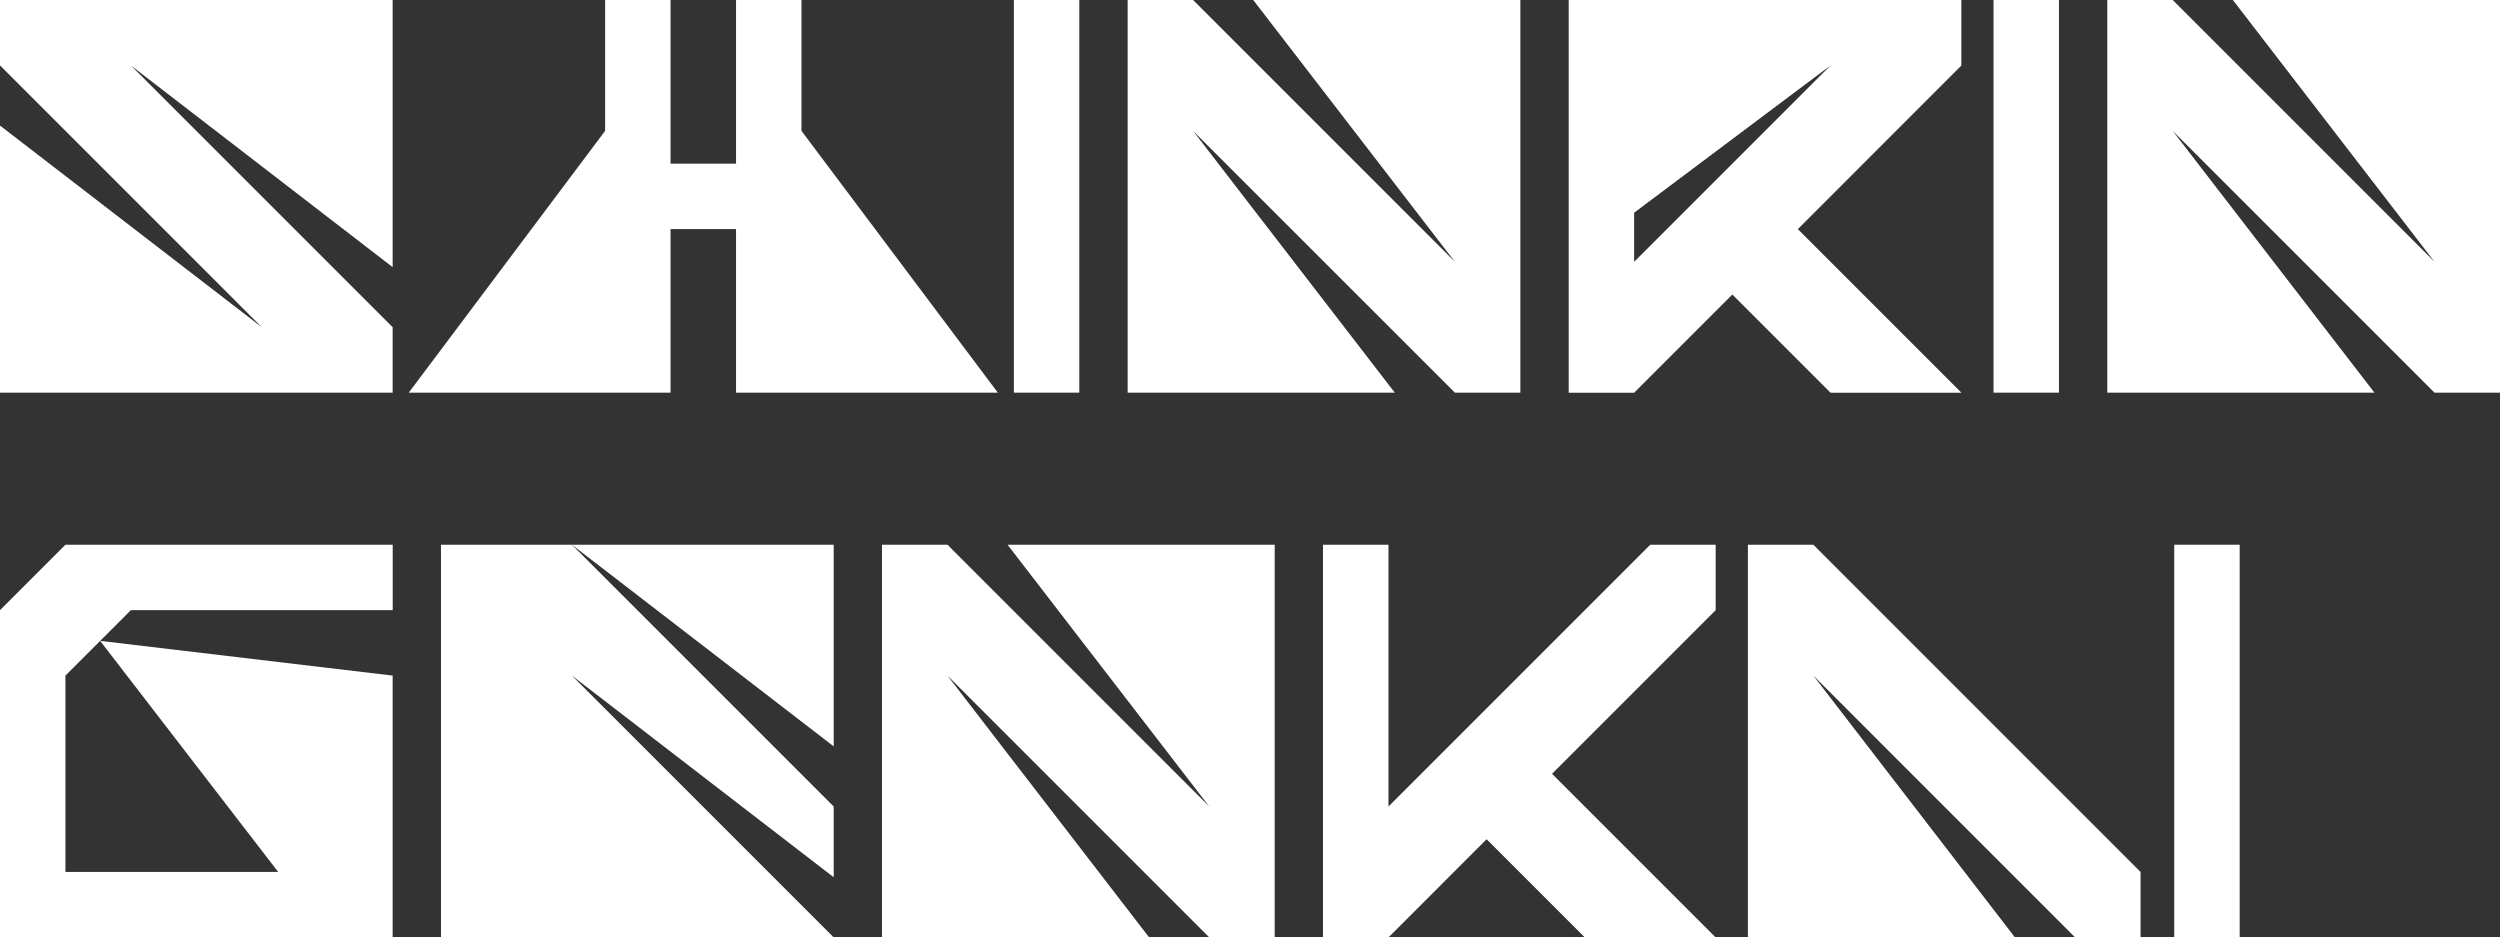
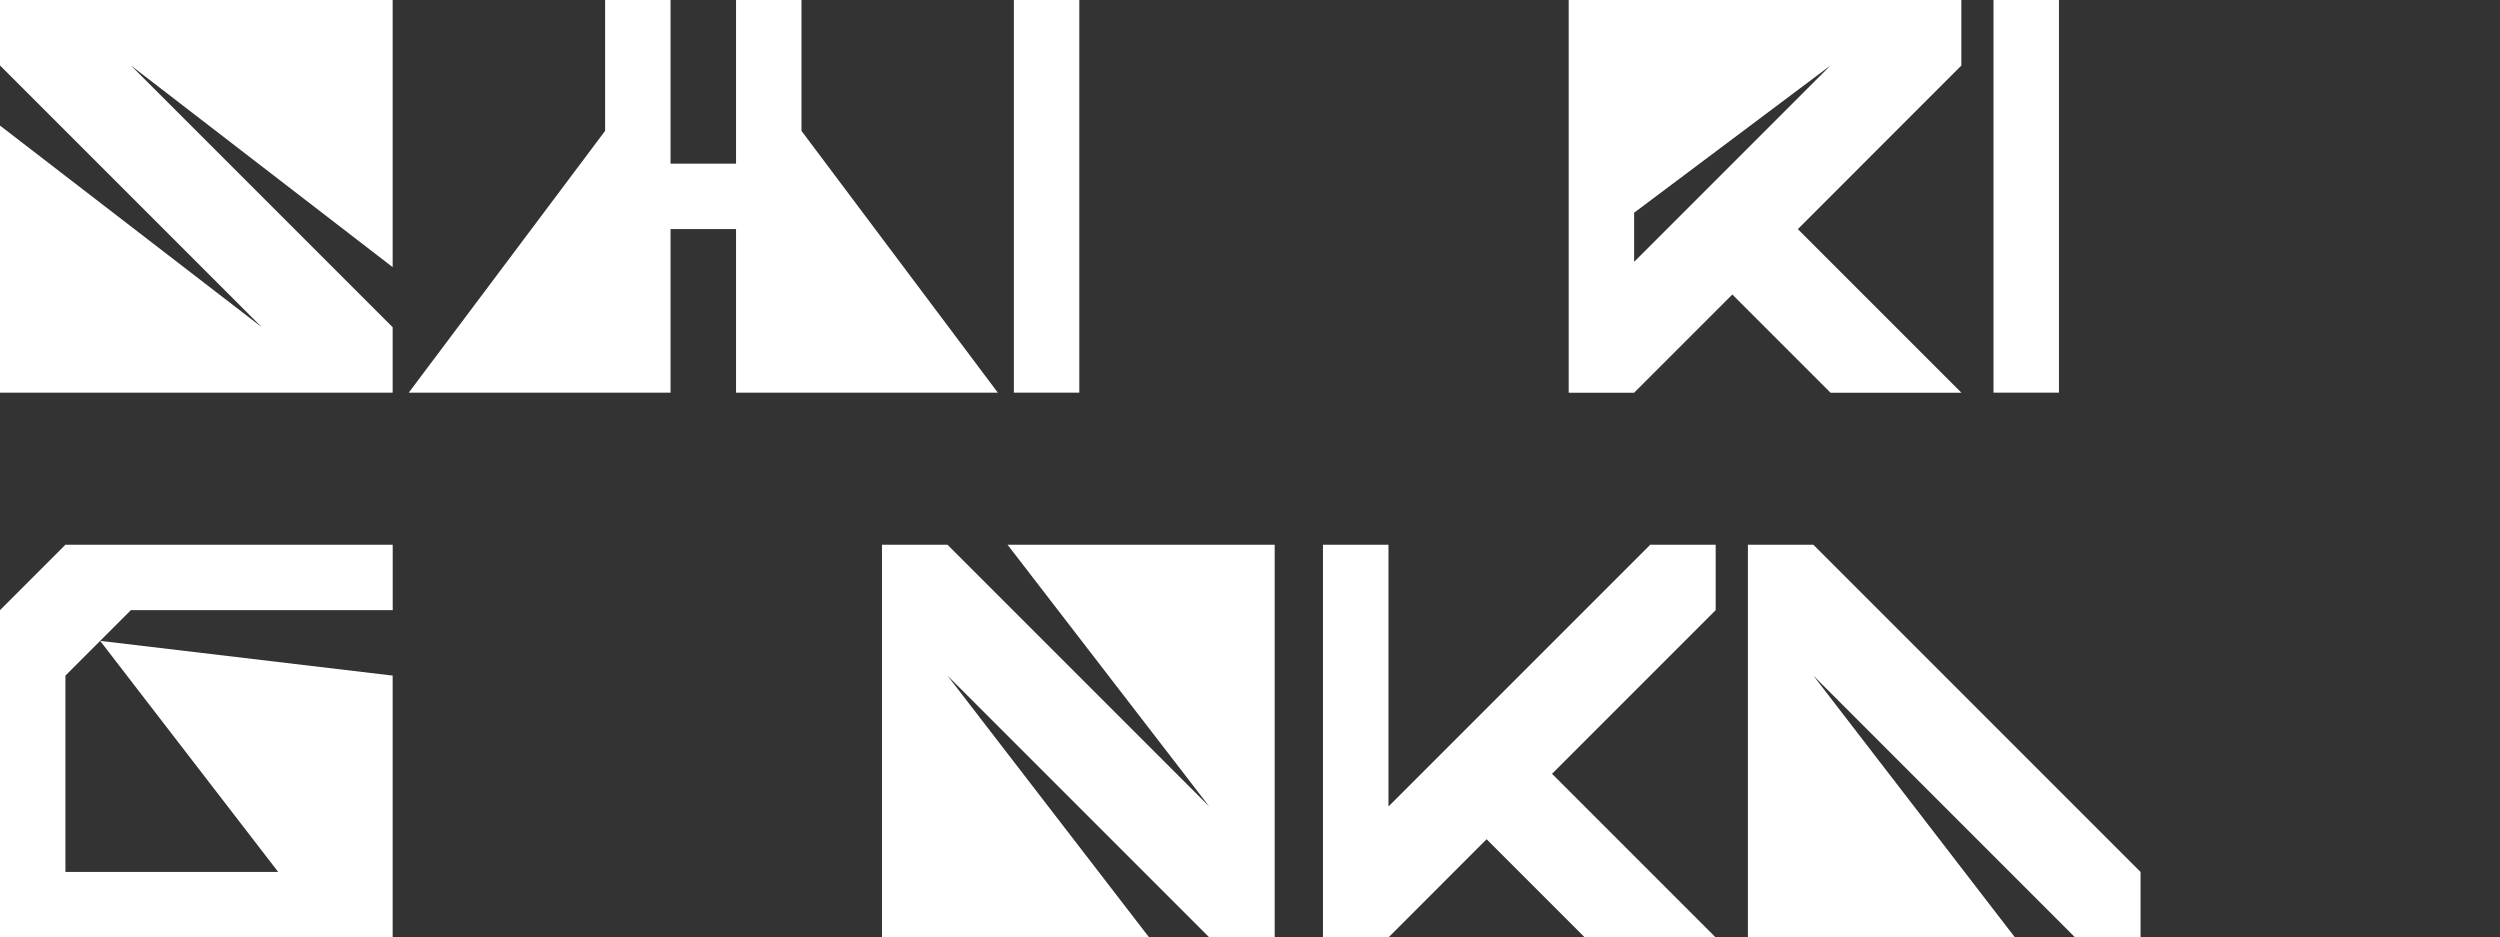
<svg xmlns="http://www.w3.org/2000/svg" id="_レイヤー_2" data-name="レイヤー 2" viewBox="0 0 411.12 154.16">
  <rect x="0" y="0" width="411.12" height="154.16" fill="#333333" stroke="none" />
  <defs>
    <style>      .cls-1 {        fill: #fff;      }    </style>
  </defs>
  <g id="_レイヤー_1-2" data-name="レイヤー 1">
    <g>
      <g>
        <g>
          <rect class="cls-1" x="166.73" y="0" width="10.76" height="64.57" />
          <polygon class="cls-1" points="164.09 64.57 131.8 21.52 131.8 0 121.04 0 121.04 26.91 110.27 26.91 110.27 0 99.51 0 99.51 21.52 67.22 64.57 110.27 64.57 110.27 37.67 121.04 37.67 121.04 64.57 164.09 64.57" />
          <polygon class="cls-1" points="64.57 0 0 0 0 10.76 43.05 53.81 0 20.65 0 64.57 64.57 64.57 64.57 53.81 21.52 10.76 64.57 43.93 64.57 0" />
-           <polygon class="cls-1" points="206.09 0 239.25 43.05 196.2 0 185.44 0 185.44 64.57 229.37 64.57 196.2 21.53 239.25 64.57 250.02 64.57 250.02 0 206.09 0" />
        </g>
        <g>
          <rect class="cls-1" x="327.83" y="0" width="10.76" height="64.57" />
-           <polygon class="cls-1" points="367.19 0 400.35 43.05 357.3 0 346.54 0 346.54 64.57 390.47 64.57 357.3 21.53 400.35 64.57 411.12 64.57 411.12 0 367.19 0" />
          <path class="cls-1" d="M322.54,10.76V0h-64.57s0,0,0,0h0v64.58h10.76l16.15-16.15,16.15,16.15h21.52l-26.9-26.9,26.9-26.91ZM268.73,43.05v-8.07l32.29-24.21-32.29,32.29Z" />
        </g>
      </g>
      <g>
        <g>
          <polygon class="cls-1" points="165.69 89.58 198.86 132.63 155.81 89.58 145.04 89.58 145.04 154.15 188.97 154.15 155.81 111.1 198.86 154.15 209.62 154.15 209.62 89.58 165.69 89.58" />
          <g>
-             <polygon class="cls-1" points="137.1 89.58 94.05 89.58 137.1 122.74 137.1 89.58" />
-             <polygon class="cls-1" points="72.52 154.15 137.1 154.15 94.05 111.1 137.1 144.26 137.1 132.63 94.05 89.58 72.52 89.58 72.52 154.15" />
-           </g>
+             </g>
          <path class="cls-1" d="M64.58,100.34v-10.76H10.76C7.41,92.93,3.86,96.48,0,100.34v53.81s64.57,0,64.57,0v-43.05l-48.1-5.71,5.05-5.05h43.05ZM45.74,143.39H10.76v-32.29h0l5.71-5.71,29.27,37.99Z" />
        </g>
        <g>
          <polygon class="cls-1" points="298.2 89.58 287.44 89.58 287.44 154.16 331.36 154.16 298.2 111.1 341.25 154.16 352.01 154.16 352.01 143.39 298.2 89.58" />
          <polygon class="cls-1" points="282.14 100.34 282.14 89.58 271.38 89.58 228.33 132.63 228.33 89.58 217.56 89.58 217.56 154.16 228.33 154.16 244.47 138.01 260.62 154.16 282.14 154.16 255.23 127.25 282.14 100.34" />
-           <rect class="cls-1" x="357.55" y="89.58" width="10.76" height="64.57" />
        </g>
      </g>
    </g>
  </g>
</svg>